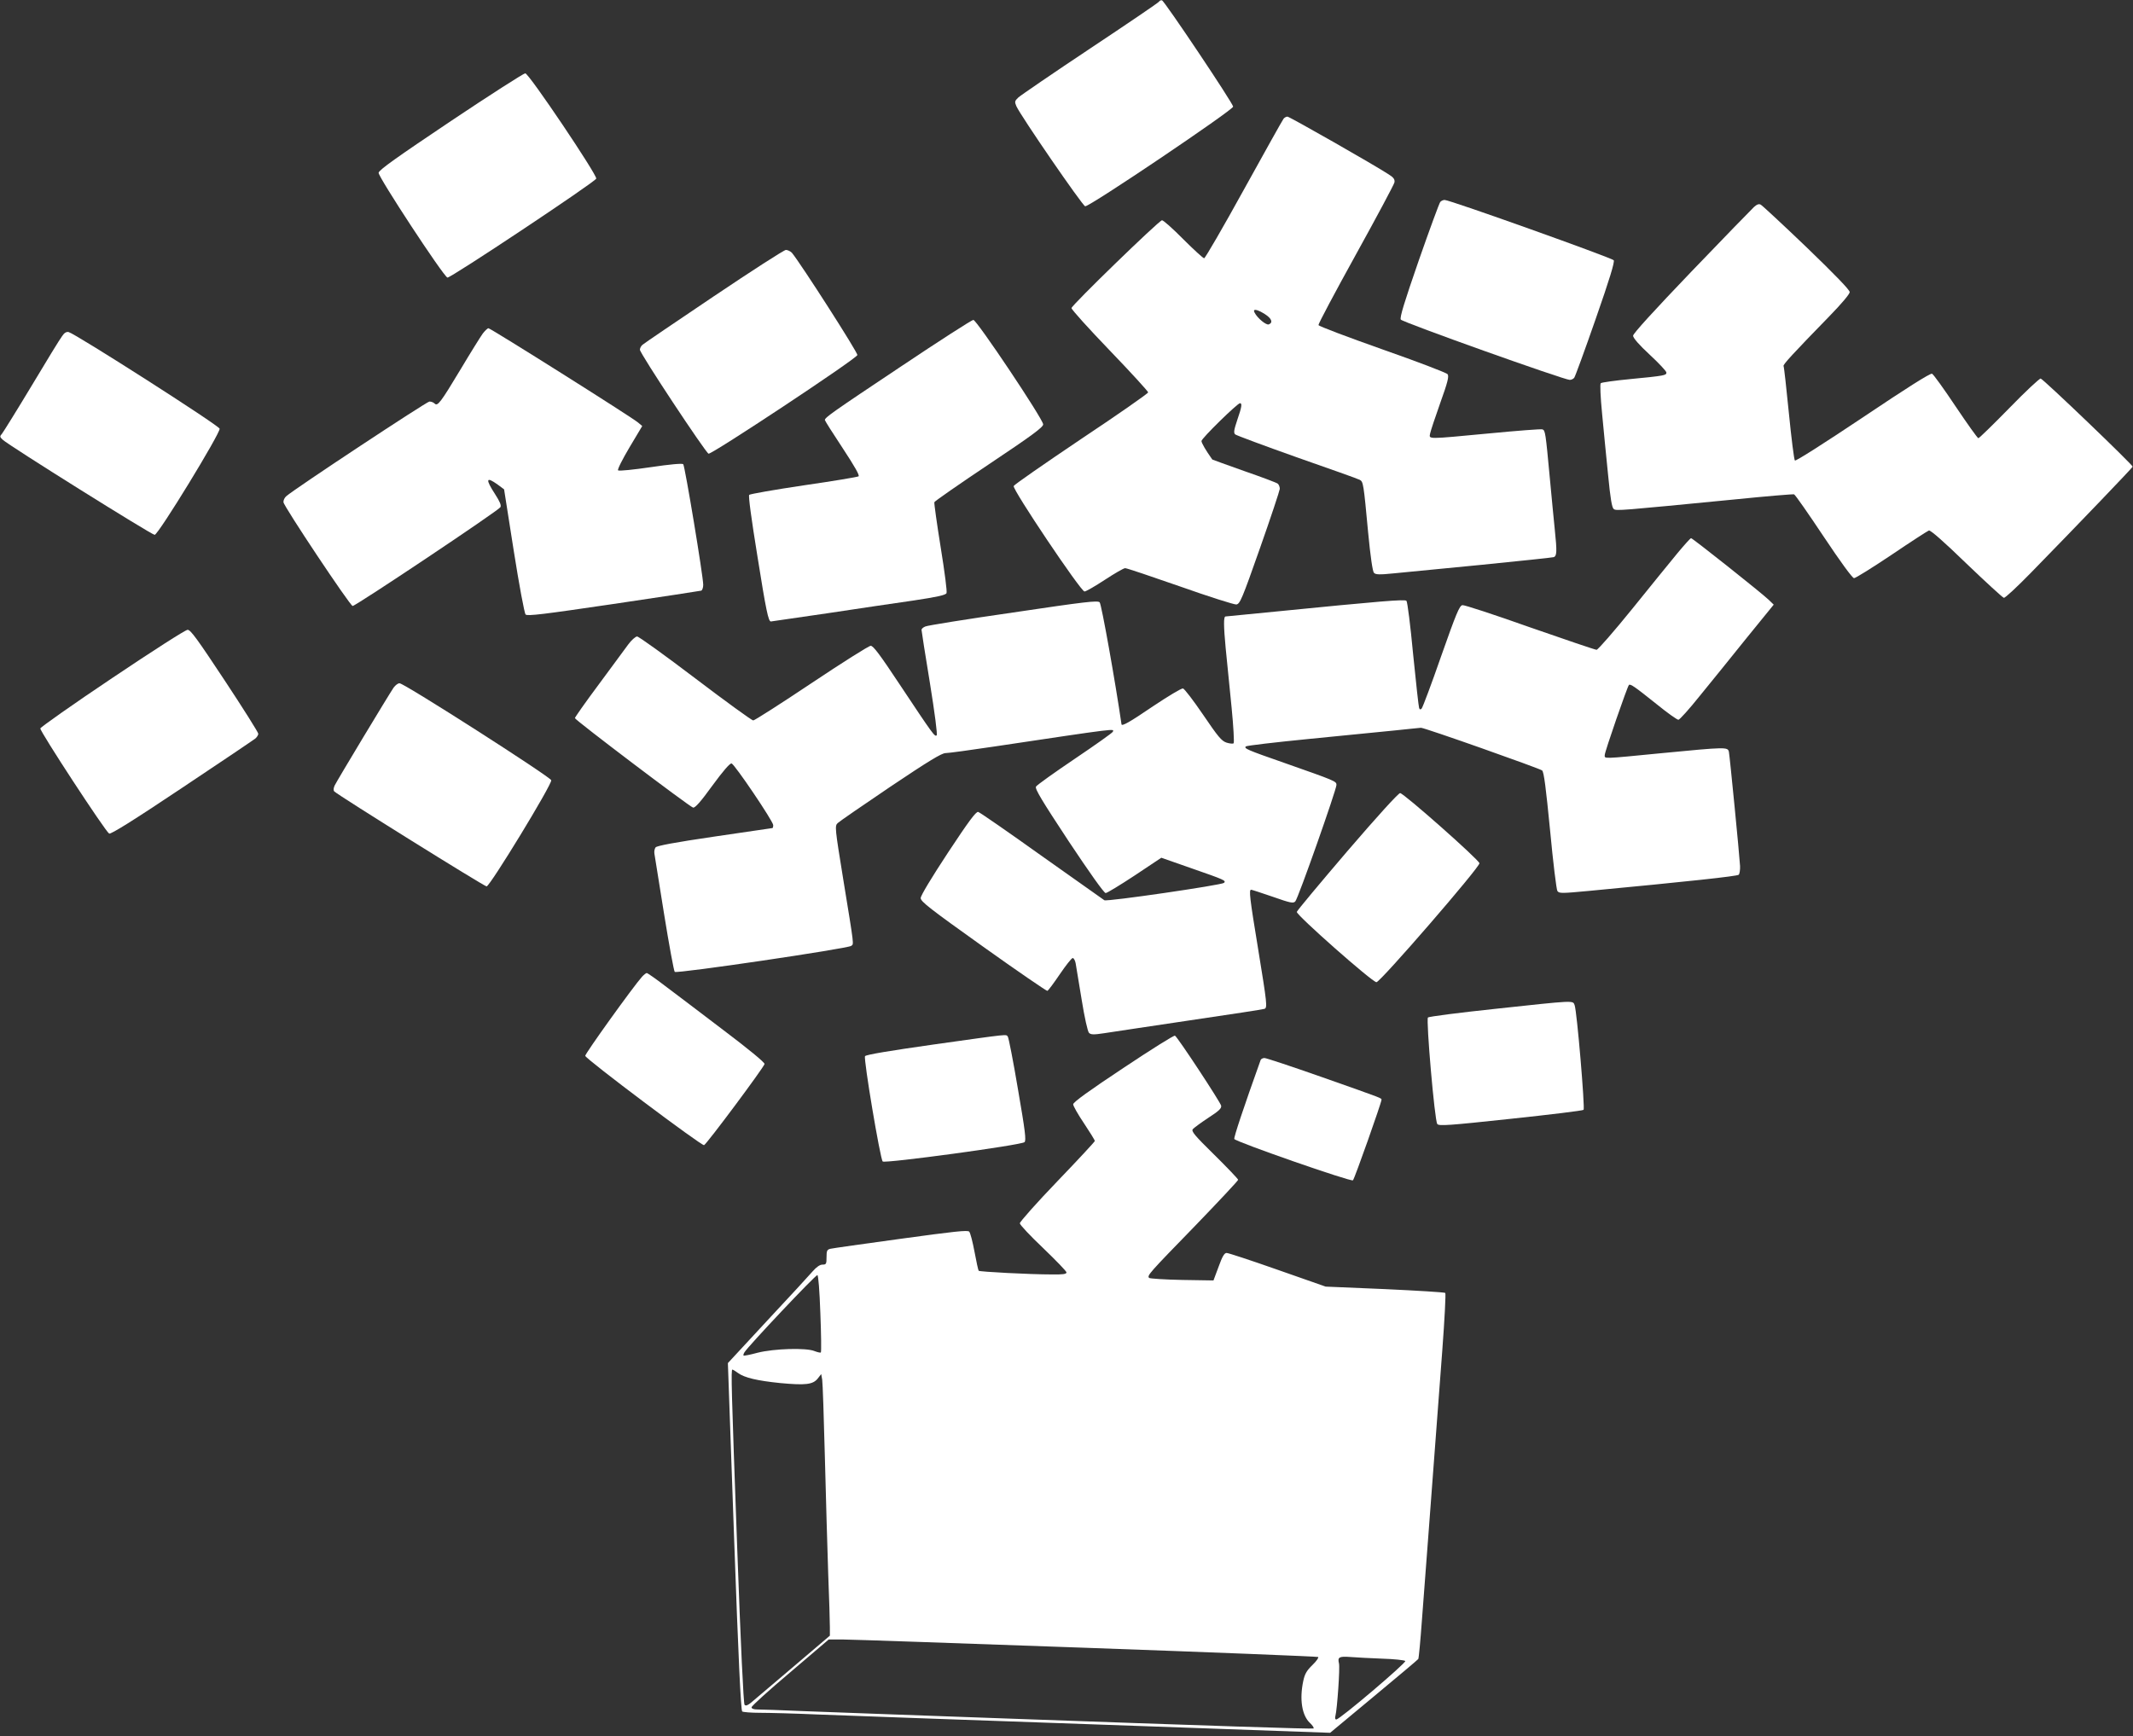
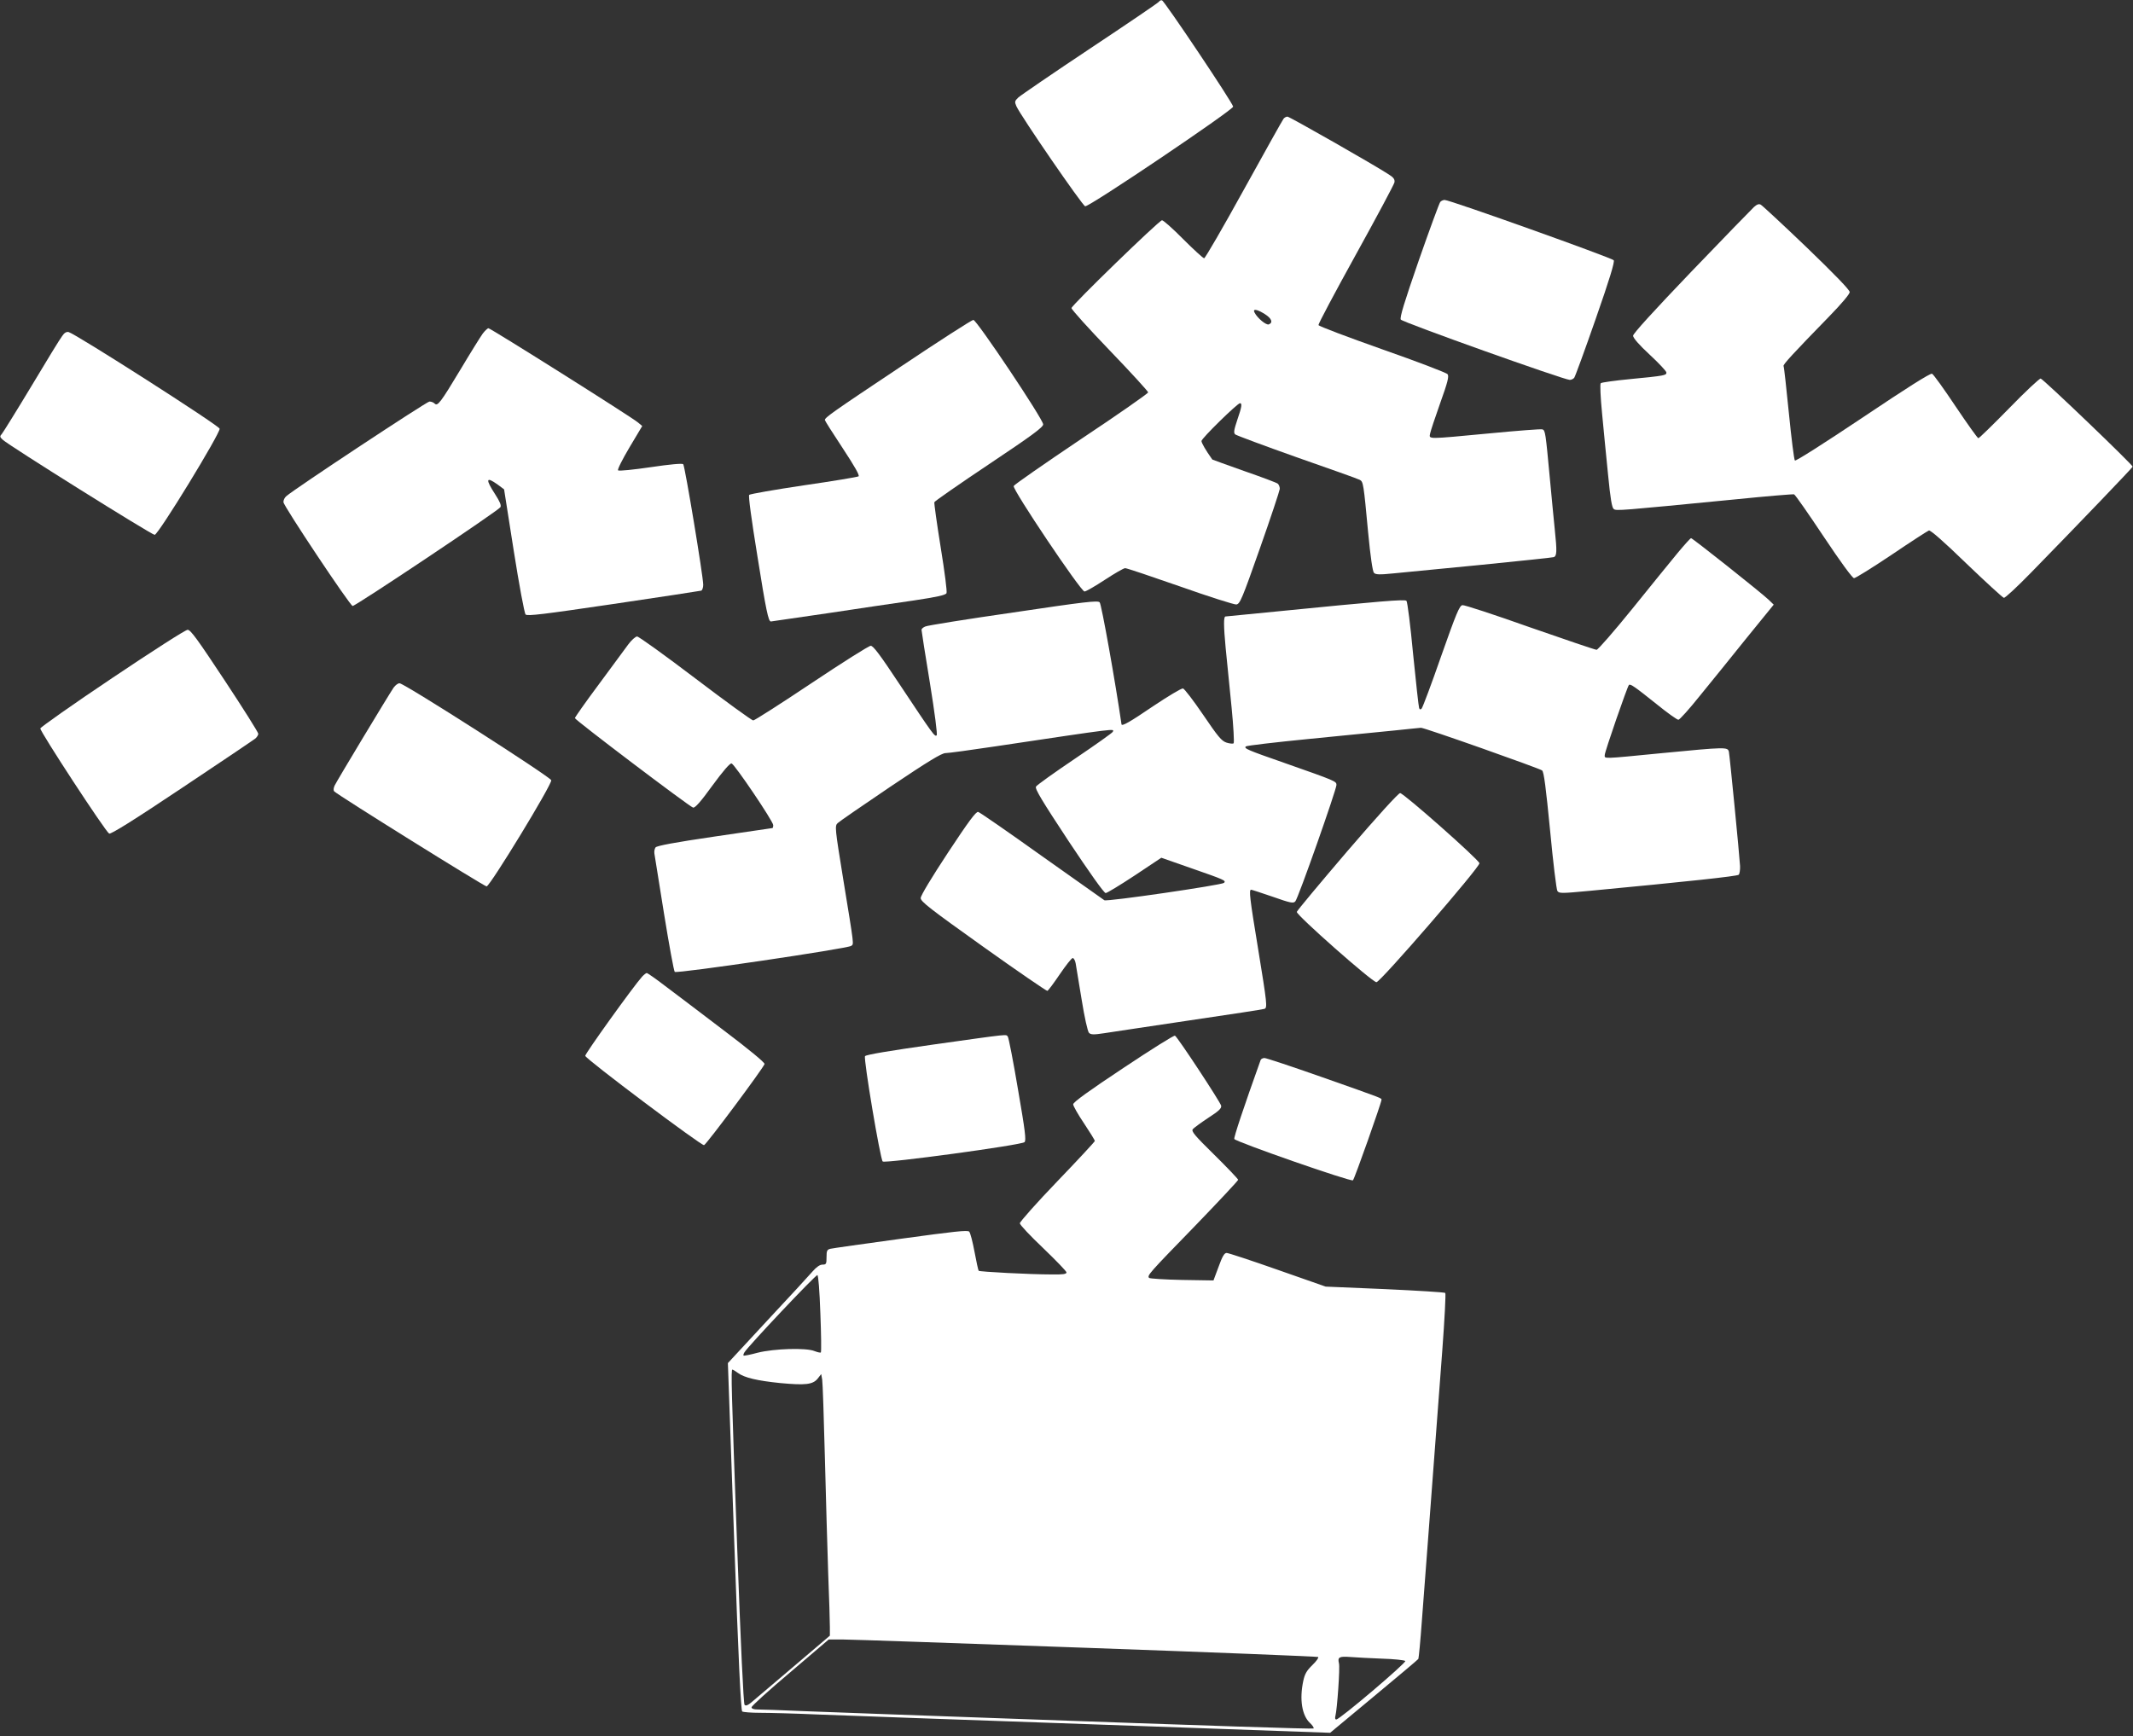
<svg xmlns="http://www.w3.org/2000/svg" version="1.0" width="1280pt" height="1042pt" viewBox="0 0 1280 1042" preserveAspectRatio="xMidYMid meet">
  <rect x="0" y="0" width="1280" height="1042" fill="#333333" stroke="none" />
  <g transform="translate(0,1042) scale(0.1,-0.1)" fill="#ffffff" stroke="none">
    <path d="M6955 10410 c-3 -6 -189 -132 -413 -281 -224 -149 -418 -282 -431 -294 -22 -21 -23 -26 -12 -52 25 -57 397 -598 413 -601 24 -5 888 578 888 598 0 19 -411 633 -427 638 -6 2 -14 -2 -18 -8z" />
-     <path d="M2705 9693 c-322 -216 -431 -293 -433 -310 -3 -24 388 -620 413 -629 15 -6 884 572 893 594 7 20 -404 632 -426 632 -9 0 -211 -129 -447 -287z" />
    <path d="M7703 9708 c-6 -7 -113 -199 -238 -425 -125 -227 -233 -413 -239 -413 -6 0 -63 52 -126 115 -63 64 -120 114 -127 113 -22 -5 -543 -511 -543 -527 0 -9 104 -124 230 -255 127 -132 230 -245 230 -251 0 -6 -180 -132 -401 -279 -220 -148 -403 -275 -406 -283 -8 -21 403 -633 425 -633 9 0 64 32 122 70 58 38 113 70 122 70 10 0 158 -50 330 -110 172 -61 324 -109 337 -108 22 3 34 31 142 338 65 184 118 345 119 356 0 12 -6 26 -12 31 -7 6 -98 40 -202 76 -104 37 -190 68 -191 69 -40 56 -65 100 -65 111 0 16 216 227 231 227 14 0 11 -22 -16 -100 -20 -60 -23 -77 -13 -87 7 -6 174 -68 371 -138 197 -69 367 -129 377 -135 21 -11 23 -24 50 -315 14 -146 27 -235 35 -243 10 -11 33 -12 121 -3 60 6 296 29 524 51 228 23 423 43 433 46 20 6 21 33 7 167 -5 51 -19 191 -30 312 -25 269 -27 282 -44 288 -8 3 -150 -8 -317 -24 -382 -36 -363 -36 -357 -1 3 15 30 97 61 184 45 125 53 159 44 172 -7 9 -183 76 -391 149 -209 74 -382 139 -384 146 -2 6 99 196 224 422 125 226 229 421 232 434 3 18 -4 29 -34 48 -85 56 -596 347 -608 347 -8 0 -18 -6 -23 -12z m-113 -1173 c41 -26 51 -51 24 -62 -15 -6 -67 36 -85 70 -14 26 13 22 61 -8z" />
    <path d="M8643 9208 c-6 -7 -64 -165 -129 -351 -88 -254 -115 -343 -108 -355 10 -16 980 -362 1014 -362 10 0 22 6 27 13 5 6 63 164 128 351 85 243 115 343 109 354 -10 14 -983 362 -1015 362 -9 0 -21 -6 -26 -12z" />
    <path d="M10526 9178 c-14 -13 -183 -187 -376 -388 -225 -235 -350 -372 -350 -385 0 -13 36 -55 100 -114 55 -51 100 -99 100 -107 0 -17 -10 -19 -215 -39 -93 -9 -174 -20 -179 -25 -5 -5 -2 -80 8 -182 9 -95 25 -261 36 -368 14 -144 23 -197 34 -205 15 -12 33 -10 731 58 187 19 345 32 351 30 7 -2 86 -116 178 -254 100 -150 172 -249 182 -249 9 0 110 63 225 140 115 78 216 143 224 146 9 4 89 -66 225 -198 116 -111 217 -204 225 -206 7 -2 80 66 162 150 296 303 608 629 611 637 3 9 -535 525 -552 529 -7 1 -92 -78 -189 -178 -97 -99 -180 -180 -185 -180 -5 0 -66 86 -136 190 -70 105 -134 194 -142 197 -11 4 -156 -88 -415 -262 -235 -157 -403 -264 -408 -259 -5 5 -21 133 -36 284 -15 151 -29 278 -32 283 -5 8 56 74 274 298 74 76 123 134 123 146 0 13 -89 105 -258 268 -142 136 -266 251 -275 256 -11 7 -23 3 -41 -13z" />
-     <path d="M4284 8642 c-226 -152 -419 -283 -428 -291 -9 -7 -16 -21 -16 -30 0 -22 393 -616 412 -624 18 -6 884 567 893 592 5 12 -340 550 -393 614 -9 9 -25 17 -36 17 -12 -1 -206 -126 -432 -278z" />
    <path d="M5406 8220 c-414 -276 -456 -306 -456 -321 0 -4 48 -80 107 -169 73 -111 103 -164 95 -169 -7 -4 -155 -29 -329 -54 -175 -26 -322 -52 -327 -57 -6 -6 13 -145 49 -367 52 -327 66 -393 81 -393 3 0 154 22 337 49 183 28 417 62 520 77 139 21 191 32 197 44 4 9 -10 121 -35 275 -23 143 -40 265 -38 271 2 6 150 109 328 228 259 173 325 222 325 239 0 31 -399 627 -419 627 -9 0 -205 -126 -435 -280z" />
    <path d="M2897 8418 c-13 -18 -73 -114 -132 -213 -122 -203 -139 -225 -157 -207 -7 7 -20 12 -31 12 -16 0 -808 -523 -859 -568 -10 -8 -18 -25 -17 -36 0 -22 397 -618 415 -623 13 -4 875 572 887 593 6 11 -3 33 -32 78 -59 91 -55 108 15 58 l39 -29 58 -369 c32 -203 64 -375 71 -382 10 -11 106 1 527 63 283 42 520 78 527 80 6 2 12 18 12 35 0 51 -110 714 -120 724 -6 6 -82 -1 -196 -18 -102 -15 -190 -24 -195 -19 -5 5 26 66 68 137 l77 129 -25 21 c-34 30 -885 566 -898 566 -5 0 -21 -15 -34 -32z" />
    <path d="M373 8403 c-12 -15 -94 -149 -183 -298 -89 -148 -170 -278 -178 -288 -14 -16 -14 -19 4 -36 34 -33 894 -571 912 -571 22 0 395 611 390 637 -3 19 -862 568 -906 580 -13 3 -26 -4 -39 -24z" />
    <path d="M10068 7102 c-40 -49 -163 -199 -272 -335 -110 -136 -207 -247 -215 -247 -8 0 -188 61 -400 135 -211 75 -394 135 -405 133 -18 -3 -37 -49 -128 -307 -58 -167 -111 -308 -117 -314 -7 -7 -12 -6 -15 4 -3 8 -19 153 -36 323 -16 171 -34 314 -40 320 -10 10 -147 -1 -790 -65 -162 -16 -296 -29 -296 -29 -12 0 -11 -60 1 -188 9 -87 25 -249 36 -361 11 -112 16 -207 12 -212 -4 -4 -24 -2 -43 4 -30 10 -51 36 -140 167 -58 85 -112 156 -121 158 -9 2 -90 -47 -180 -107 -138 -94 -187 -122 -189 -108 -36 249 -120 721 -131 732 -12 12 -89 3 -519 -61 -278 -40 -515 -78 -527 -84 -13 -5 -23 -14 -23 -20 0 -6 22 -148 50 -317 30 -186 46 -311 41 -316 -11 -11 -20 1 -224 308 -116 175 -157 230 -172 229 -11 0 -171 -101 -355 -224 -184 -123 -342 -224 -350 -224 -8 0 -164 113 -347 252 -183 139 -340 252 -350 252 -10 -1 -34 -22 -53 -48 -19 -26 -99 -134 -177 -240 -79 -106 -143 -197 -143 -202 0 -11 687 -531 709 -537 12 -3 45 34 116 132 63 86 105 135 115 133 18 -4 249 -346 250 -370 0 -10 -2 -18 -5 -18 -3 0 -159 -23 -348 -51 -238 -35 -345 -55 -353 -65 -6 -8 -9 -24 -7 -37 2 -12 28 -175 58 -362 30 -186 59 -343 64 -348 12 -12 1040 140 1059 156 16 13 20 -15 -48 401 -50 308 -51 319 -33 336 10 10 153 108 317 219 228 153 307 201 330 201 17 0 150 18 296 40 755 113 714 107 708 88 -2 -6 -105 -79 -228 -162 -123 -83 -228 -158 -233 -167 -8 -13 36 -85 196 -328 123 -185 212 -311 222 -311 8 0 87 48 175 106 l159 106 180 -63 c201 -70 210 -74 196 -88 -14 -13 -703 -114 -718 -104 -6 4 -176 124 -376 266 -200 143 -372 262 -381 264 -13 3 -57 -56 -181 -244 -98 -149 -164 -258 -164 -273 0 -21 54 -63 375 -292 206 -147 380 -266 385 -265 6 2 39 47 75 100 36 53 70 96 77 97 7 0 15 -15 18 -32 3 -18 19 -116 36 -218 17 -106 36 -191 44 -199 11 -11 27 -12 92 -2 43 7 274 41 513 77 239 35 441 66 448 69 18 7 16 28 -38 359 -51 309 -56 356 -42 356 4 0 62 -19 129 -42 108 -38 124 -41 136 -28 17 17 247 671 247 699 0 22 -5 24 -315 133 -221 77 -241 86 -229 98 5 5 176 25 379 45 204 20 435 43 515 51 80 8 150 16 157 16 17 2 710 -243 727 -256 11 -8 23 -105 48 -360 18 -192 38 -356 44 -364 11 -15 28 -14 190 1 590 56 889 88 898 97 5 5 9 29 8 52 -4 70 -62 661 -67 686 -7 29 -17 29 -400 -8 -368 -36 -345 -35 -345 -11 0 19 135 409 145 420 9 8 36 -11 166 -115 64 -52 123 -94 131 -94 7 0 65 64 128 143 64 78 189 233 279 345 l165 203 -30 29 c-39 38 -457 370 -466 370 -4 0 -40 -40 -80 -88z" />
    <path d="M674 6351 c-236 -158 -430 -295 -432 -303 -3 -17 390 -618 413 -631 10 -5 138 74 437 274 233 155 431 289 441 297 9 8 17 21 17 28 0 8 -90 151 -201 319 -164 248 -205 305 -223 305 -13 0 -209 -126 -452 -289z" />
    <path d="M2362 6293 c-30 -44 -341 -560 -354 -588 -7 -16 -8 -29 -2 -35 24 -24 900 -570 914 -570 20 0 393 612 388 637 -4 20 -882 582 -910 582 -9 1 -25 -11 -36 -26z" />
    <path d="M8085 5311 c-165 -193 -301 -356 -303 -364 -4 -18 453 -422 478 -422 23 0 622 692 618 714 -4 22 -455 421 -476 421 -10 0 -135 -137 -317 -349z" />
    <path d="M3853 4558 c-53 -59 -343 -463 -341 -475 4 -20 699 -542 713 -536 15 5 359 467 363 487 2 9 -98 91 -245 202 -136 104 -294 223 -351 266 -56 43 -106 78 -111 78 -4 0 -17 -10 -28 -22z" />
-     <path d="M8972 4365 c-216 -23 -397 -46 -403 -52 -12 -12 40 -618 56 -639 9 -13 67 -9 440 31 236 25 433 49 438 54 9 9 -40 595 -54 629 -11 28 5 29 -477 -23z" />
    <path d="M5602 4151 c-260 -37 -406 -61 -411 -70 -10 -15 91 -617 106 -632 13 -13 831 98 851 116 11 10 4 67 -39 316 -28 167 -56 310 -61 317 -13 15 24 19 -446 -47z" />
    <path d="M6741 4010 c-205 -136 -301 -205 -301 -218 0 -9 29 -61 65 -114 36 -54 65 -101 65 -106 0 -4 -101 -113 -225 -242 -124 -129 -225 -243 -225 -252 0 -9 63 -76 140 -149 77 -74 140 -139 140 -146 0 -10 -23 -13 -87 -12 -134 0 -433 16 -440 22 -3 4 -14 55 -25 114 -11 59 -25 114 -32 121 -9 10 -91 1 -411 -43 -220 -30 -410 -57 -422 -60 -20 -5 -23 -12 -23 -50 0 -41 -2 -45 -24 -45 -16 0 -36 -14 -58 -39 -18 -21 -140 -154 -272 -295 l-238 -257 37 -1042 c26 -732 41 -1044 49 -1049 6 -4 54 -8 107 -8 53 0 209 -4 345 -10 325 -12 613 -23 1957 -70 l1119 -40 261 217 c144 120 265 221 268 226 3 4 13 110 22 235 10 125 26 344 37 487 23 299 49 645 85 1129 14 187 22 342 18 346 -4 4 -168 14 -363 23 l-355 15 -288 101 c-159 56 -296 101 -306 101 -14 0 -26 -21 -48 -82 l-31 -83 -188 3 c-104 2 -193 8 -198 12 -14 14 -2 27 277 314 141 146 257 270 257 275 0 5 -64 72 -142 149 -120 118 -140 142 -130 155 7 8 49 39 93 68 65 42 80 57 77 73 -5 22 -260 410 -277 420 -5 4 -145 -84 -310 -194z m-1818 -1474 c5 -125 6 -230 3 -233 -3 -3 -20 1 -38 8 -50 21 -244 15 -342 -10 -44 -12 -81 -19 -84 -17 -2 3 0 11 5 19 19 34 428 467 438 464 6 -2 13 -91 18 -231z m-495 -356 c39 -29 117 -47 255 -61 151 -14 195 -9 224 27 l21 27 6 -34 c3 -19 10 -227 16 -464 6 -236 15 -551 20 -700 6 -148 10 -293 10 -321 l0 -51 -222 -189 c-123 -104 -235 -200 -251 -213 -20 -16 -31 -21 -39 -13 -6 6 -23 354 -44 939 -35 963 -38 1073 -29 1073 3 0 18 -9 33 -20z m2095 -1650 c758 -27 1382 -52 1387 -55 5 -3 -10 -25 -34 -48 -34 -33 -46 -53 -55 -95 -24 -112 -8 -208 40 -253 16 -15 26 -30 21 -33 -7 -4 -575 14 -1932 63 -157 6 -420 15 -585 21 -165 6 -409 15 -542 20 -133 6 -258 10 -278 10 -22 0 -35 5 -35 13 0 8 104 102 232 210 l231 197 86 0 c47 0 706 -23 1464 -50z m1771 -65 c72 -2 134 -9 139 -14 9 -9 -393 -351 -414 -351 -7 0 -9 8 -5 23 10 37 28 289 21 314 -9 37 1 43 68 38 34 -3 120 -7 191 -10z" />
-     <path d="M7565 4058 c-102 -285 -162 -465 -158 -474 6 -16 702 -259 712 -248 10 10 171 466 171 482 0 12 24 3 -359 138 -179 63 -333 114 -343 114 -10 0 -21 -6 -23 -12z" />
+     <path d="M7565 4058 c-102 -285 -162 -465 -158 -474 6 -16 702 -259 712 -248 10 10 171 466 171 482 0 12 24 3 -359 138 -179 63 -333 114 -343 114 -10 0 -21 -6 -23 -12" />
  </g>
</svg>